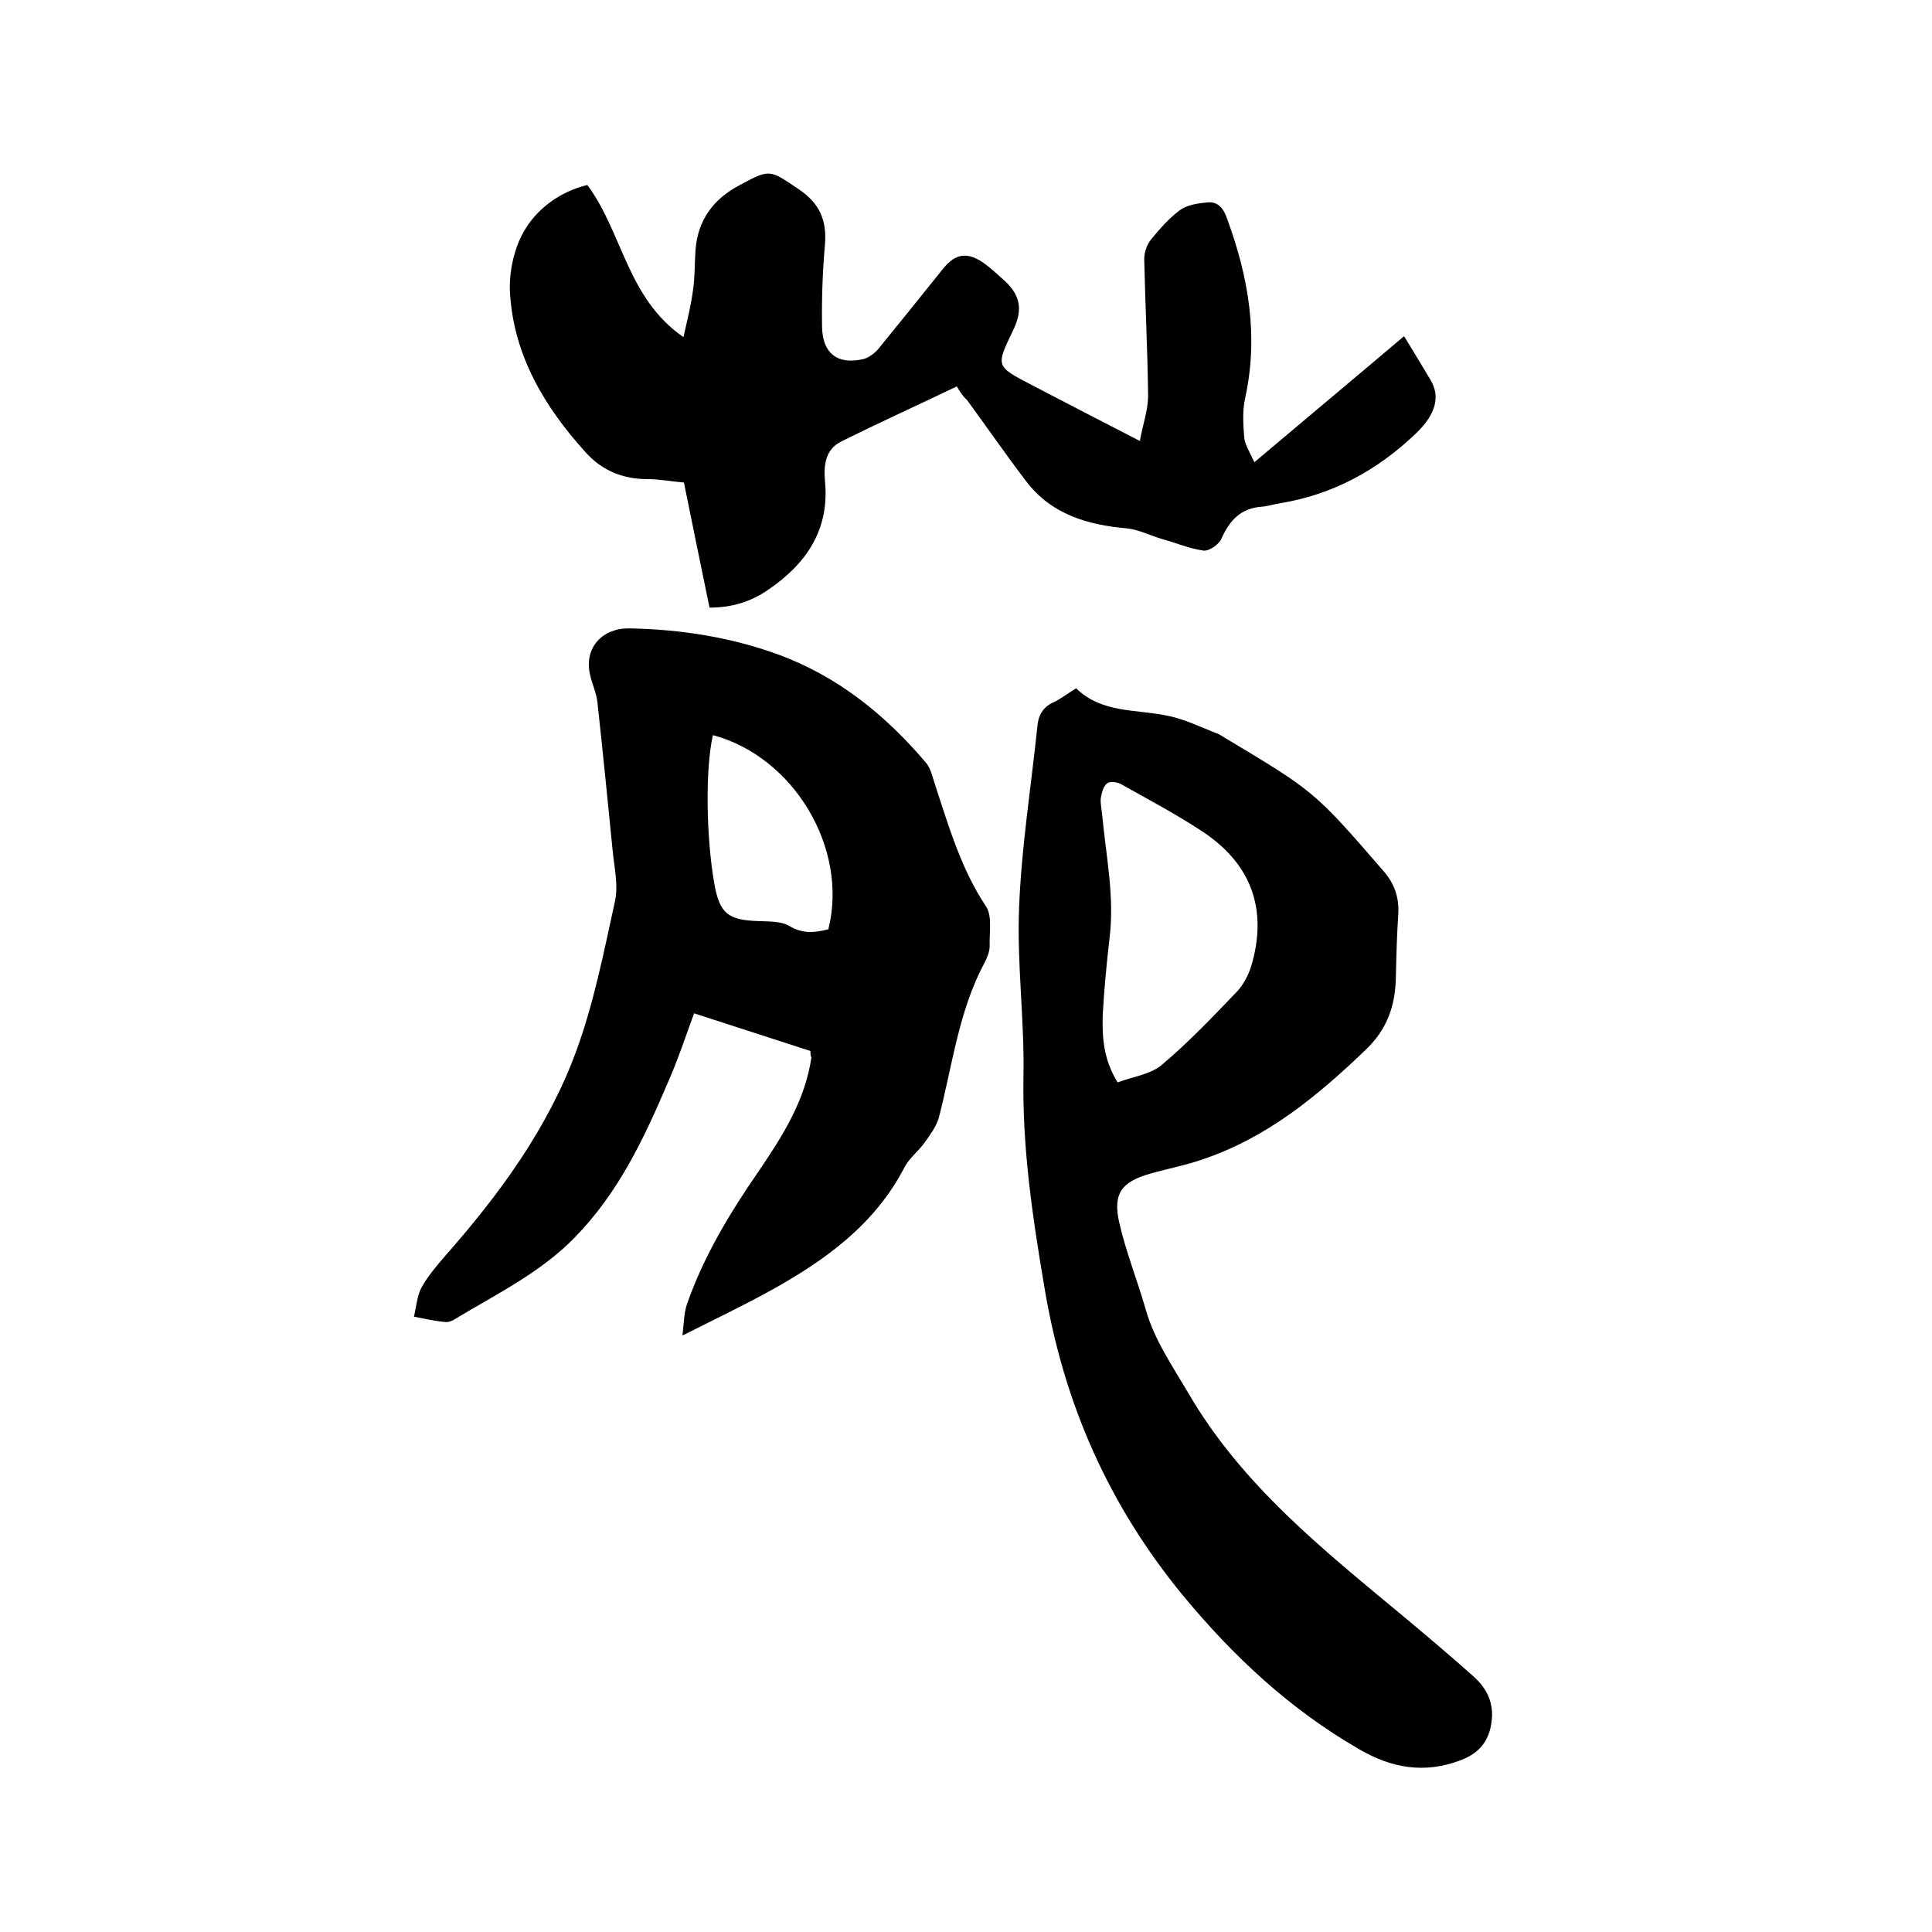
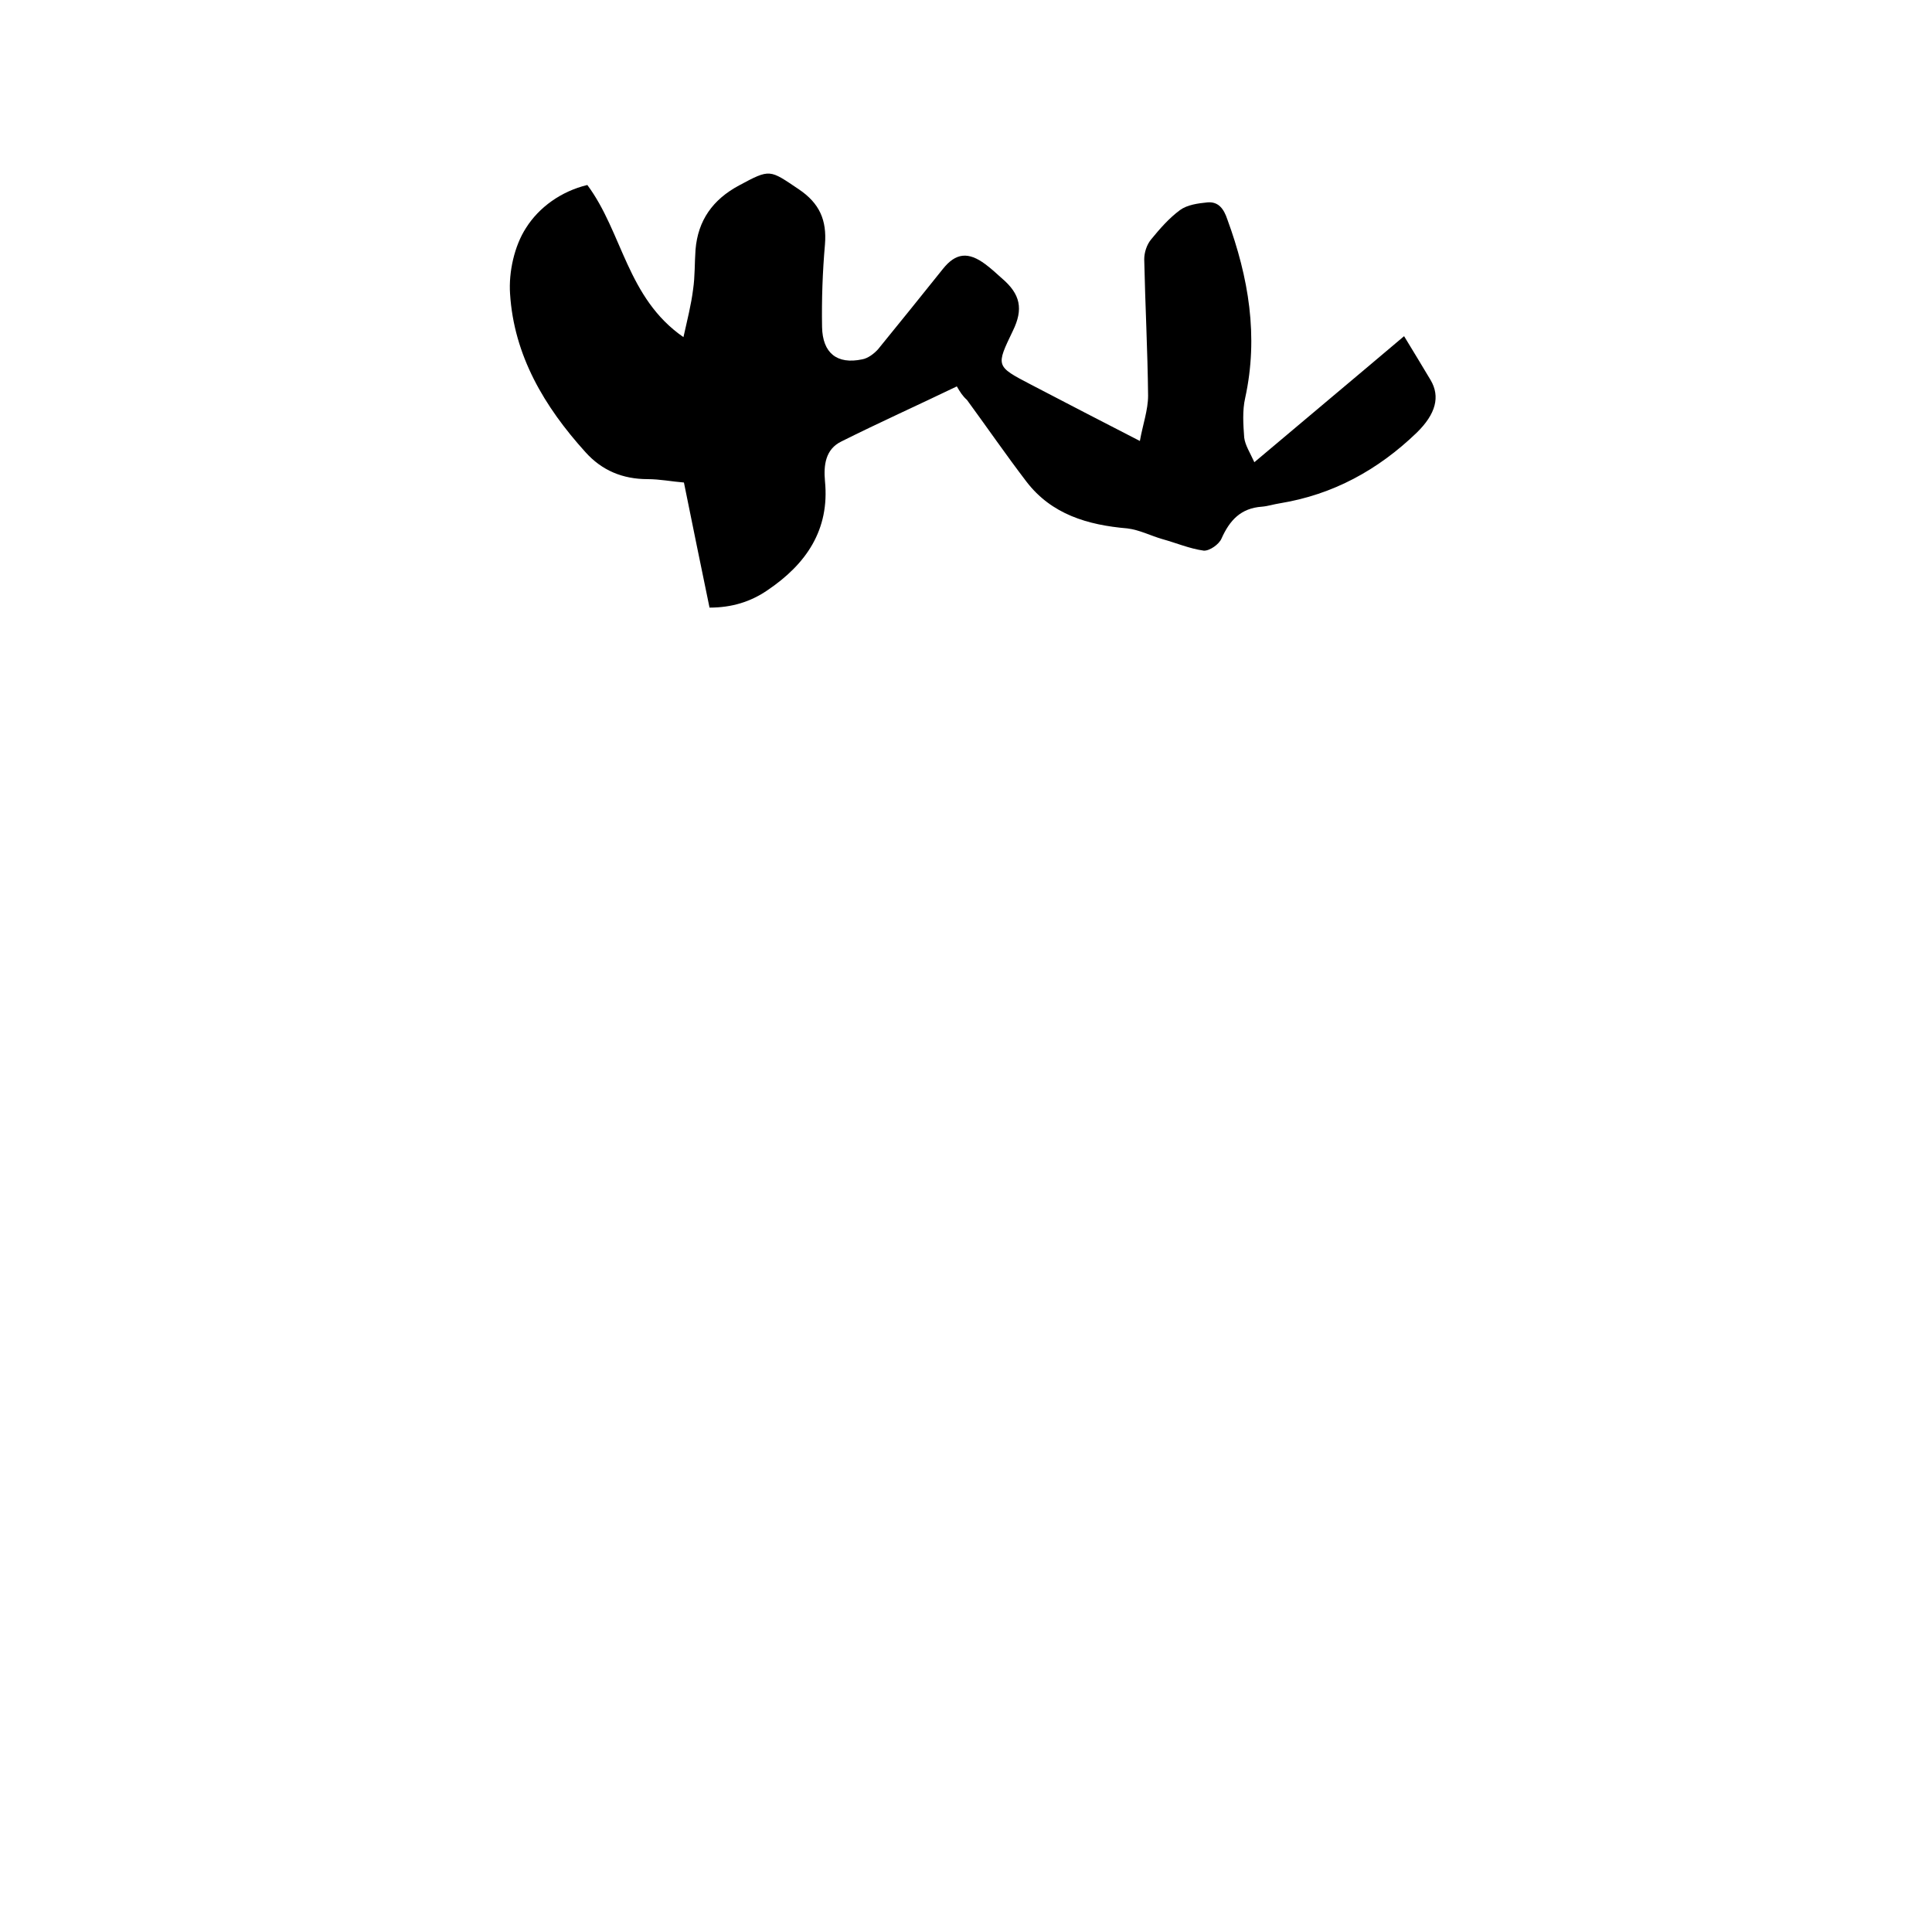
<svg xmlns="http://www.w3.org/2000/svg" enable-background="new 0 0 400 400" viewBox="0 0 400 400">
-   <path d="m222.8 142.5c5.3 5.2 12.4 4.3 19 5.7 3.5.7 6.9 2.4 10.3 3.7.5.2.9.5 1.4.8 18.7 11.2 18.7 11.2 32.9 27.6 2.3 2.6 3.3 5.5 3.1 9-.3 4.3-.4 8.7-.5 13-.1 5.9-1.8 10.8-6.2 15-10 9.6-20.5 18.3-34 22.8-3.5 1.2-7.2 1.9-10.7 2.9-5.9 1.7-7.7 4.1-6.4 10 1.4 6.2 3.8 12.1 5.5 18.1 1.8 6.3 5.4 11.5 8.7 17.1 11.1 19.2 28 32.6 44.6 46.4 4.9 4.1 9.9 8.3 14.7 12.6 2.4 2.2 3.9 4.9 3.7 8.4-.3 4.3-2.2 7.2-6.4 8.8-7.5 2.9-14.4 1.7-21.2-2.3-14.2-8.2-25.9-19.1-36.4-31.8-15.3-18.6-24.6-39.6-28.6-63.4-2.5-14.7-4.7-29.4-4.4-44.4.2-11.6-1.4-23.3-.9-34.8.5-12.5 2.5-25 3.8-37.5.2-2.1 1.1-3.7 3.1-4.7 1.6-.7 3.1-1.9 4.9-3zm8.6 81.6c3.1-1.2 6.7-1.6 9.1-3.6 5.6-4.7 10.6-10 15.6-15.2 1.3-1.4 2.3-3.3 2.9-5.1 3.6-11.9.1-21.6-10.6-28.4-5.2-3.4-10.7-6.3-16.2-9.4-.8-.5-2.4-.7-3-.2-.8.6-1.1 2-1.3 3.1-.1 1.1.2 2.3.3 3.5.8 8.5 2.6 16.9 1.5 25.6-.6 5.2-1.1 10.5-1.4 15.8-.1 4.4.1 9.1 3.1 13.9z" />
-   <path d="m167.8 217.6c-8.1-2.6-16-5.2-24.1-7.8-1.8 4.9-3.4 9.8-5.5 14.5-4.9 11.5-10.2 22.7-19.2 31.9-7.1 7.3-16.2 11.7-24.8 16.9-.6.4-1.4.7-2.1.6-2.2-.2-4.3-.7-6.4-1.1.5-2 .6-4.1 1.5-5.9 1.3-2.4 3.1-4.5 4.9-6.6 11.2-12.7 21.2-26.3 27.1-42.2 3.7-10 5.8-20.7 8.1-31.2.8-3.5-.2-7.4-.5-11-1-10.1-2-20.2-3.1-30.2-.2-2.1-1.2-4-1.6-6.1-1.1-5.4 2.7-9.4 8.2-9.3 10.6.2 20.9 1.8 30.8 5.4 12.3 4.5 22.2 12.5 30.6 22.4 1.1 1.3 1.4 3.2 2 4.9 2.8 8.5 5.3 17.1 10.4 24.8 1.4 2 .7 5.5.8 8.3 0 1.1-.5 2.3-1 3.3-5.4 10-6.7 21.3-9.5 32.1-.5 1.9-1.8 3.6-3 5.3-1.3 1.8-3.2 3.2-4.2 5.2-6.1 11.7-16.2 19-27.3 25.2-5.8 3.2-11.8 6.1-18.6 9.5.3-2.6.3-4.6.9-6.4 3.5-10.1 9-19.1 15-27.8 4.9-7.2 9.5-14.5 10.8-23.4-.2-.3-.2-.6-.2-1.3zm-20.2-65.4c-1.6 7-1.4 21.2.3 30.8 1.1 6.1 2.8 7.5 9.1 7.7 2.2.1 4.7 0 6.4 1 2.8 1.7 5.3 1.4 8.1.7 4.2-16.7-7.1-35.7-23.9-40.2z" />
  <path d="m198.1 80c-8.1 3.9-16.1 7.5-23.9 11.4-3.3 1.6-3.7 4.9-3.4 8.2 1 10.1-3.9 17.2-11.9 22.6-3.5 2.4-7.4 3.6-12 3.6-1.8-8.6-3.5-17.1-5.3-25.9-2.5-.2-5-.7-7.5-.7-5.2 0-9.5-1.8-12.9-5.6-8.5-9.4-14.8-20-15.6-32.8-.3-4.5.9-9.9 3.3-13.6 2.7-4.3 7.3-7.6 12.7-8.9 7.3 9.8 8.2 23.4 19.9 31.5.8-3.6 1.6-6.7 2-9.9.4-2.7.3-5.5.5-8.2.5-6.1 3.6-10.4 9-13.3 6.5-3.5 6.3-3.3 12.4.8 4.3 2.9 5.8 6.4 5.4 11.4-.5 5.7-.7 11.4-.6 17.1.1 5.4 3.1 7.8 8.3 6.7 1.2-.2 2.5-1.2 3.3-2.1 4.5-5.5 8.9-11 13.4-16.6 2.7-3.4 5.3-3.6 8.8-1 1.2.9 2.3 1.9 3.4 2.9 3.9 3.3 4.5 6.4 2.3 10.9-3.5 7.3-3.6 7.3 3.7 11.1s14.6 7.6 22.6 11.7c.6-3.4 1.7-6.4 1.7-9.4-.1-9.4-.6-18.8-.8-28.2 0-1.4.5-3 1.4-4.1 1.8-2.2 3.7-4.4 6-6.1 1.5-1.1 3.7-1.4 5.7-1.6 2.3-.2 3.4 1.4 4.1 3.5 4.4 12 6.5 24.2 3.7 37-.6 2.6-.4 5.5-.2 8.2.2 1.6 1.2 3.1 2.1 5.1 10.9-9.2 21.2-17.8 31-26.1 1.9 3.1 3.7 6.1 5.5 9.1 2 3.4 1.1 7-2.9 10.9-8 7.7-17.3 12.8-28.3 14.6-1.3.2-2.5.6-3.7.7-4.4.3-6.7 2.8-8.4 6.6-.5 1.2-2.5 2.6-3.7 2.5-2.9-.4-5.7-1.6-8.6-2.4-2.4-.7-4.7-1.9-7.2-2.2-8.2-.7-15.7-2.9-20.9-9.7-4.2-5.5-8.2-11.3-12.3-16.9-.9-.8-1.4-1.6-2.1-2.8z" />
</svg>